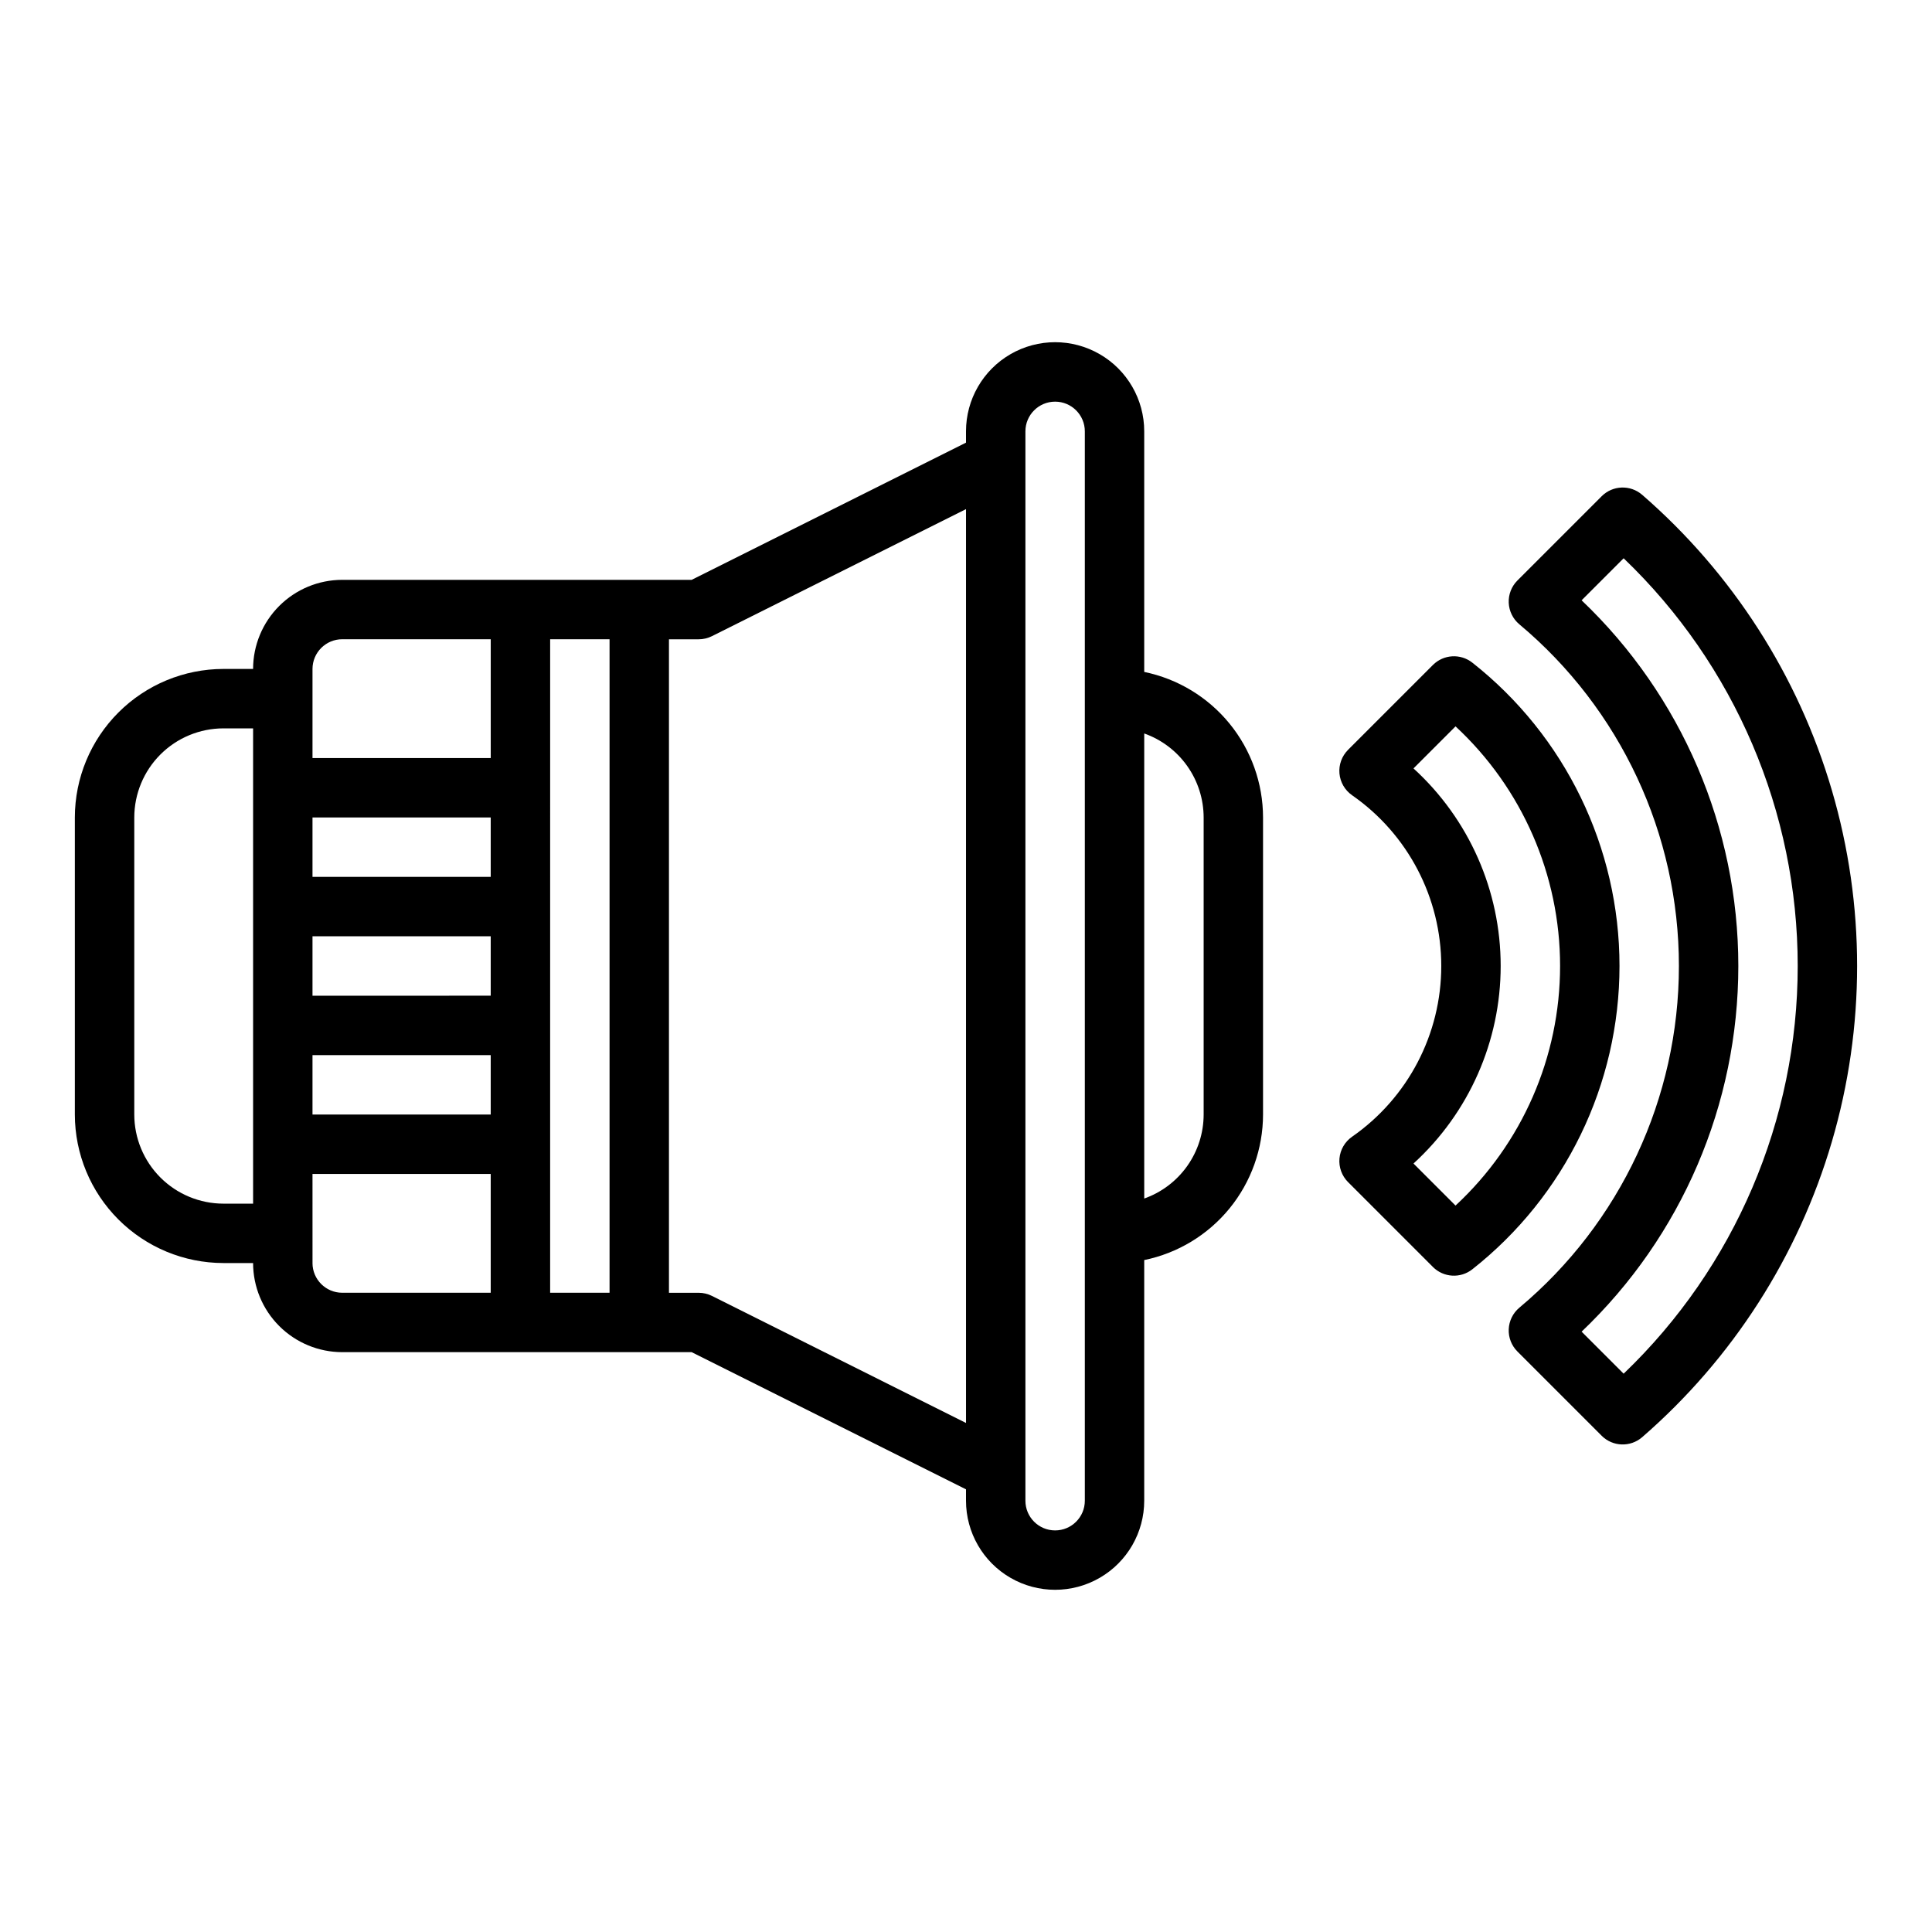
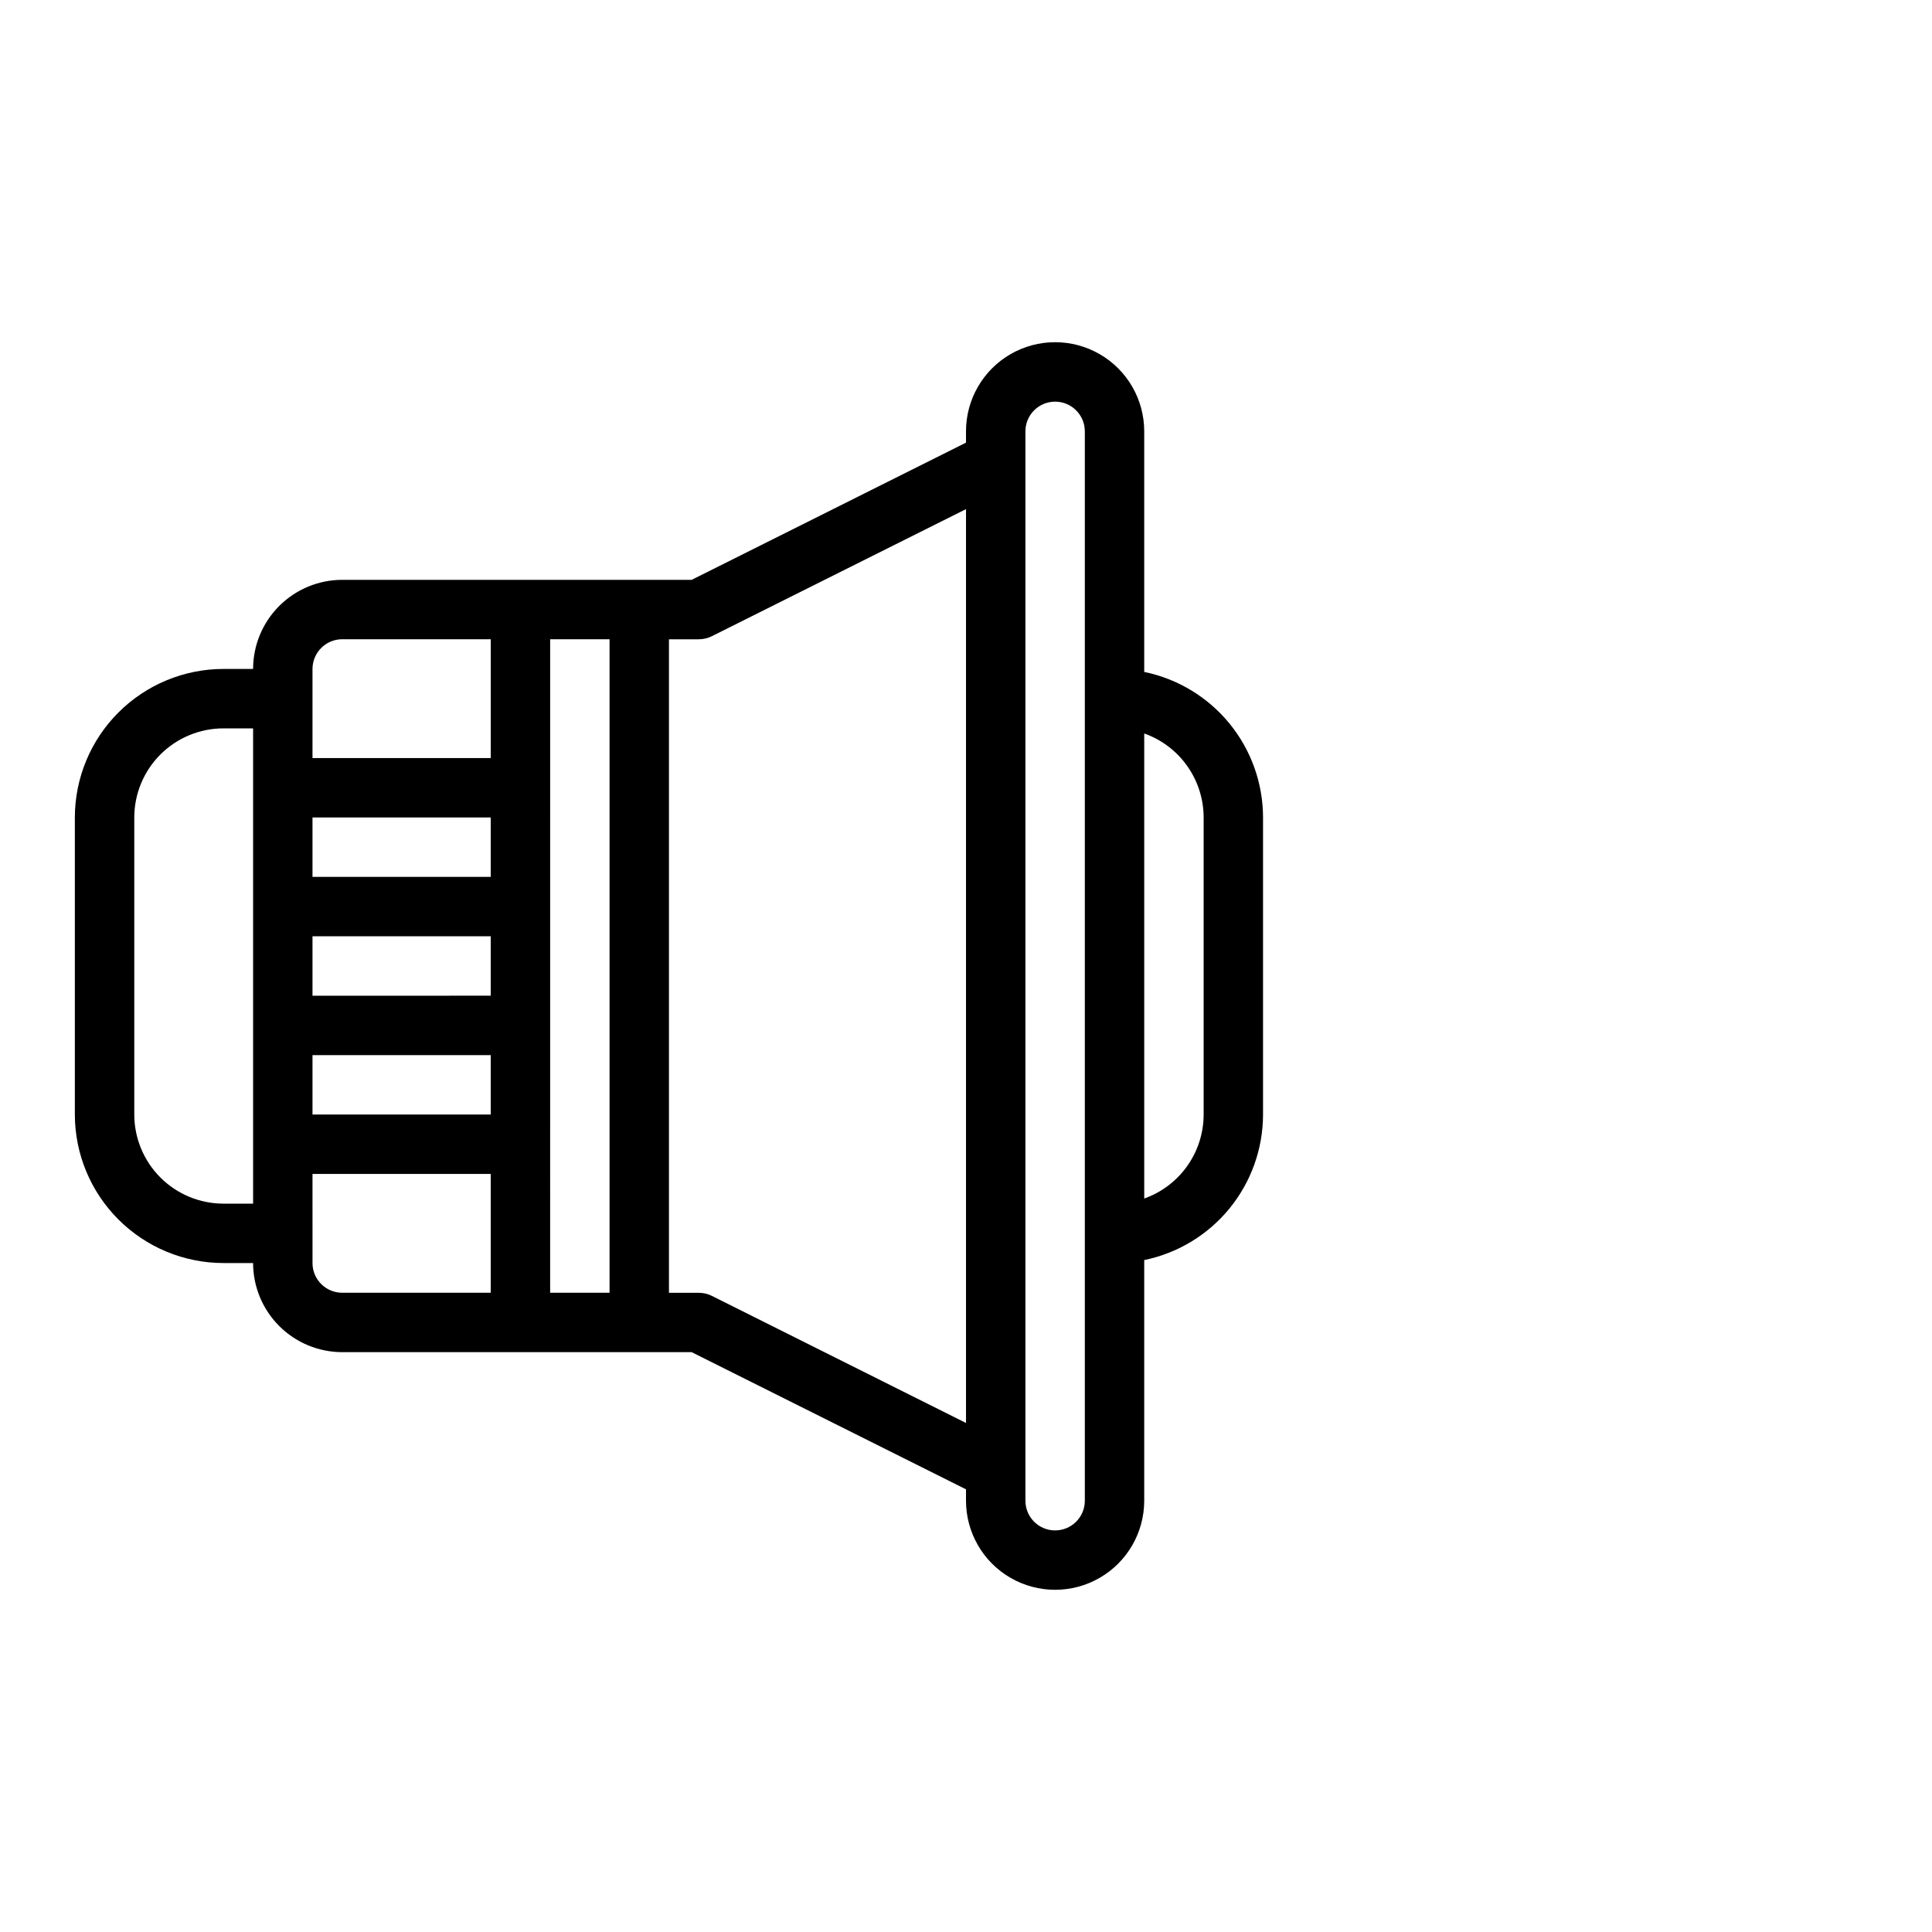
<svg xmlns="http://www.w3.org/2000/svg" fill="#000000" width="800px" height="800px" version="1.1" viewBox="144 144 512 512">
  <g>
    <path d="m447.23 322.07v-63.77c0-8.438-4.5-16.23-11.809-20.449-7.305-4.219-16.309-4.219-23.617 0-7.305 4.219-11.805 12.012-11.805 20.449v3.008l-72.707 36.355h-92.605c-6.262 0.004-12.266 2.496-16.691 6.922-4.43 4.43-6.918 10.43-6.926 16.691h-7.871c-10.438 0.012-20.441 4.164-27.82 11.543-7.379 7.379-11.531 17.383-11.543 27.816v78.723c0.012 10.434 4.164 20.438 11.543 27.816 7.379 7.379 17.383 11.531 27.82 11.543h7.871c0.008 6.262 2.496 12.266 6.926 16.691 4.426 4.426 10.43 6.918 16.691 6.926h92.605l72.707 36.352v3.008c0 8.438 4.5 16.234 11.805 20.453 7.309 4.219 16.312 4.219 23.617 0 7.309-4.219 11.809-12.016 11.809-20.453v-63.766c8.887-1.824 16.867-6.656 22.605-13.684 5.734-7.027 8.871-15.816 8.883-24.887v-78.723c-0.012-9.066-3.148-17.855-8.887-24.883-5.734-7.023-13.719-11.859-22.602-13.684zm-212.54-8.664h39.359v31.488h-47.234v-23.617c0.008-4.344 3.527-7.867 7.875-7.871zm-7.875 110.21h47.23v15.742l-47.23 0.004zm0-15.742v-15.746h47.23v15.742zm0-31.488v-15.746h47.23v15.742zm-23.613 86.594c-6.262-0.008-12.266-2.5-16.691-6.926-4.43-4.43-6.918-10.43-6.926-16.691v-78.723c0.008-6.258 2.496-12.262 6.926-16.691 4.426-4.426 10.43-6.914 16.691-6.922h7.871v125.95zm23.617 15.742-0.004-23.617h47.23v31.488h-39.355c-4.348-0.004-7.867-3.527-7.875-7.871zm62.977-165.31h15.742v173.18h-15.746zm42.883 174.02h-0.004c-1.094-0.547-2.301-0.832-3.523-0.832h-7.871v-173.18h7.871c1.223 0 2.43-0.285 3.523-0.832l67.328-33.664v242.18zm98.812 54.273c0 4.348-3.527 7.871-7.875 7.871-4.348 0-7.871-3.523-7.871-7.871v-283.39c0-4.348 3.523-7.871 7.871-7.871 4.348 0 7.875 3.523 7.875 7.871zm31.488-102.34c-0.008 4.883-1.523 9.641-4.344 13.629-2.82 3.984-6.801 7-11.402 8.633v-123.25c4.602 1.633 8.582 4.648 11.402 8.637 2.82 3.984 4.336 8.746 4.344 13.625z" />
-     <path d="m579.19 275.13c-3.121-2.711-7.805-2.547-10.727 0.375l-22.336 22.336c-1.562 1.562-2.394 3.707-2.297 5.914 0.098 2.203 1.113 4.269 2.805 5.688 26.809 22.438 42.293 55.598 42.293 90.555 0 34.957-15.484 68.121-42.293 90.559-1.691 1.418-2.707 3.481-2.805 5.688-0.098 2.207 0.734 4.352 2.297 5.91l22.336 22.336v0.004c2.922 2.918 7.606 3.082 10.727 0.375 23.918-20.758 41.367-47.945 50.281-78.332 8.914-30.387 8.914-62.691 0-93.078-8.914-30.387-26.363-57.574-50.281-78.332zm-4.91 232.91-11.137-11.137c26.52-25.262 41.531-60.285 41.531-96.906 0-36.625-15.012-71.648-41.531-96.91l11.137-11.137c29.469 28.219 46.133 67.246 46.133 108.05 0 40.797-16.664 79.824-46.133 108.04z" />
-     <path d="m534.18 319.61c-3.133-2.469-7.617-2.207-10.441 0.613l-22.496 22.496h0.004c-1.648 1.648-2.481 3.941-2.277 6.262 0.207 2.32 1.43 4.434 3.344 5.766 14.809 10.305 23.637 27.207 23.637 45.25s-8.828 34.941-23.637 45.25c-1.914 1.332-3.137 3.441-3.344 5.762-0.203 2.32 0.629 4.613 2.277 6.262l22.496 22.496h-0.004c2.824 2.82 7.309 3.086 10.441 0.613 24.629-19.406 39.004-49.031 39.004-80.383 0-31.355-14.375-60.98-39.004-80.387zm-4.449 143.88-11.141-11.145c14.719-13.426 23.105-32.43 23.105-52.352 0-19.926-8.387-38.926-23.105-52.355l11.141-11.141c17.668 16.387 27.707 39.395 27.707 63.496 0 24.098-10.039 47.105-27.707 63.492z" />
  </g>
</svg>